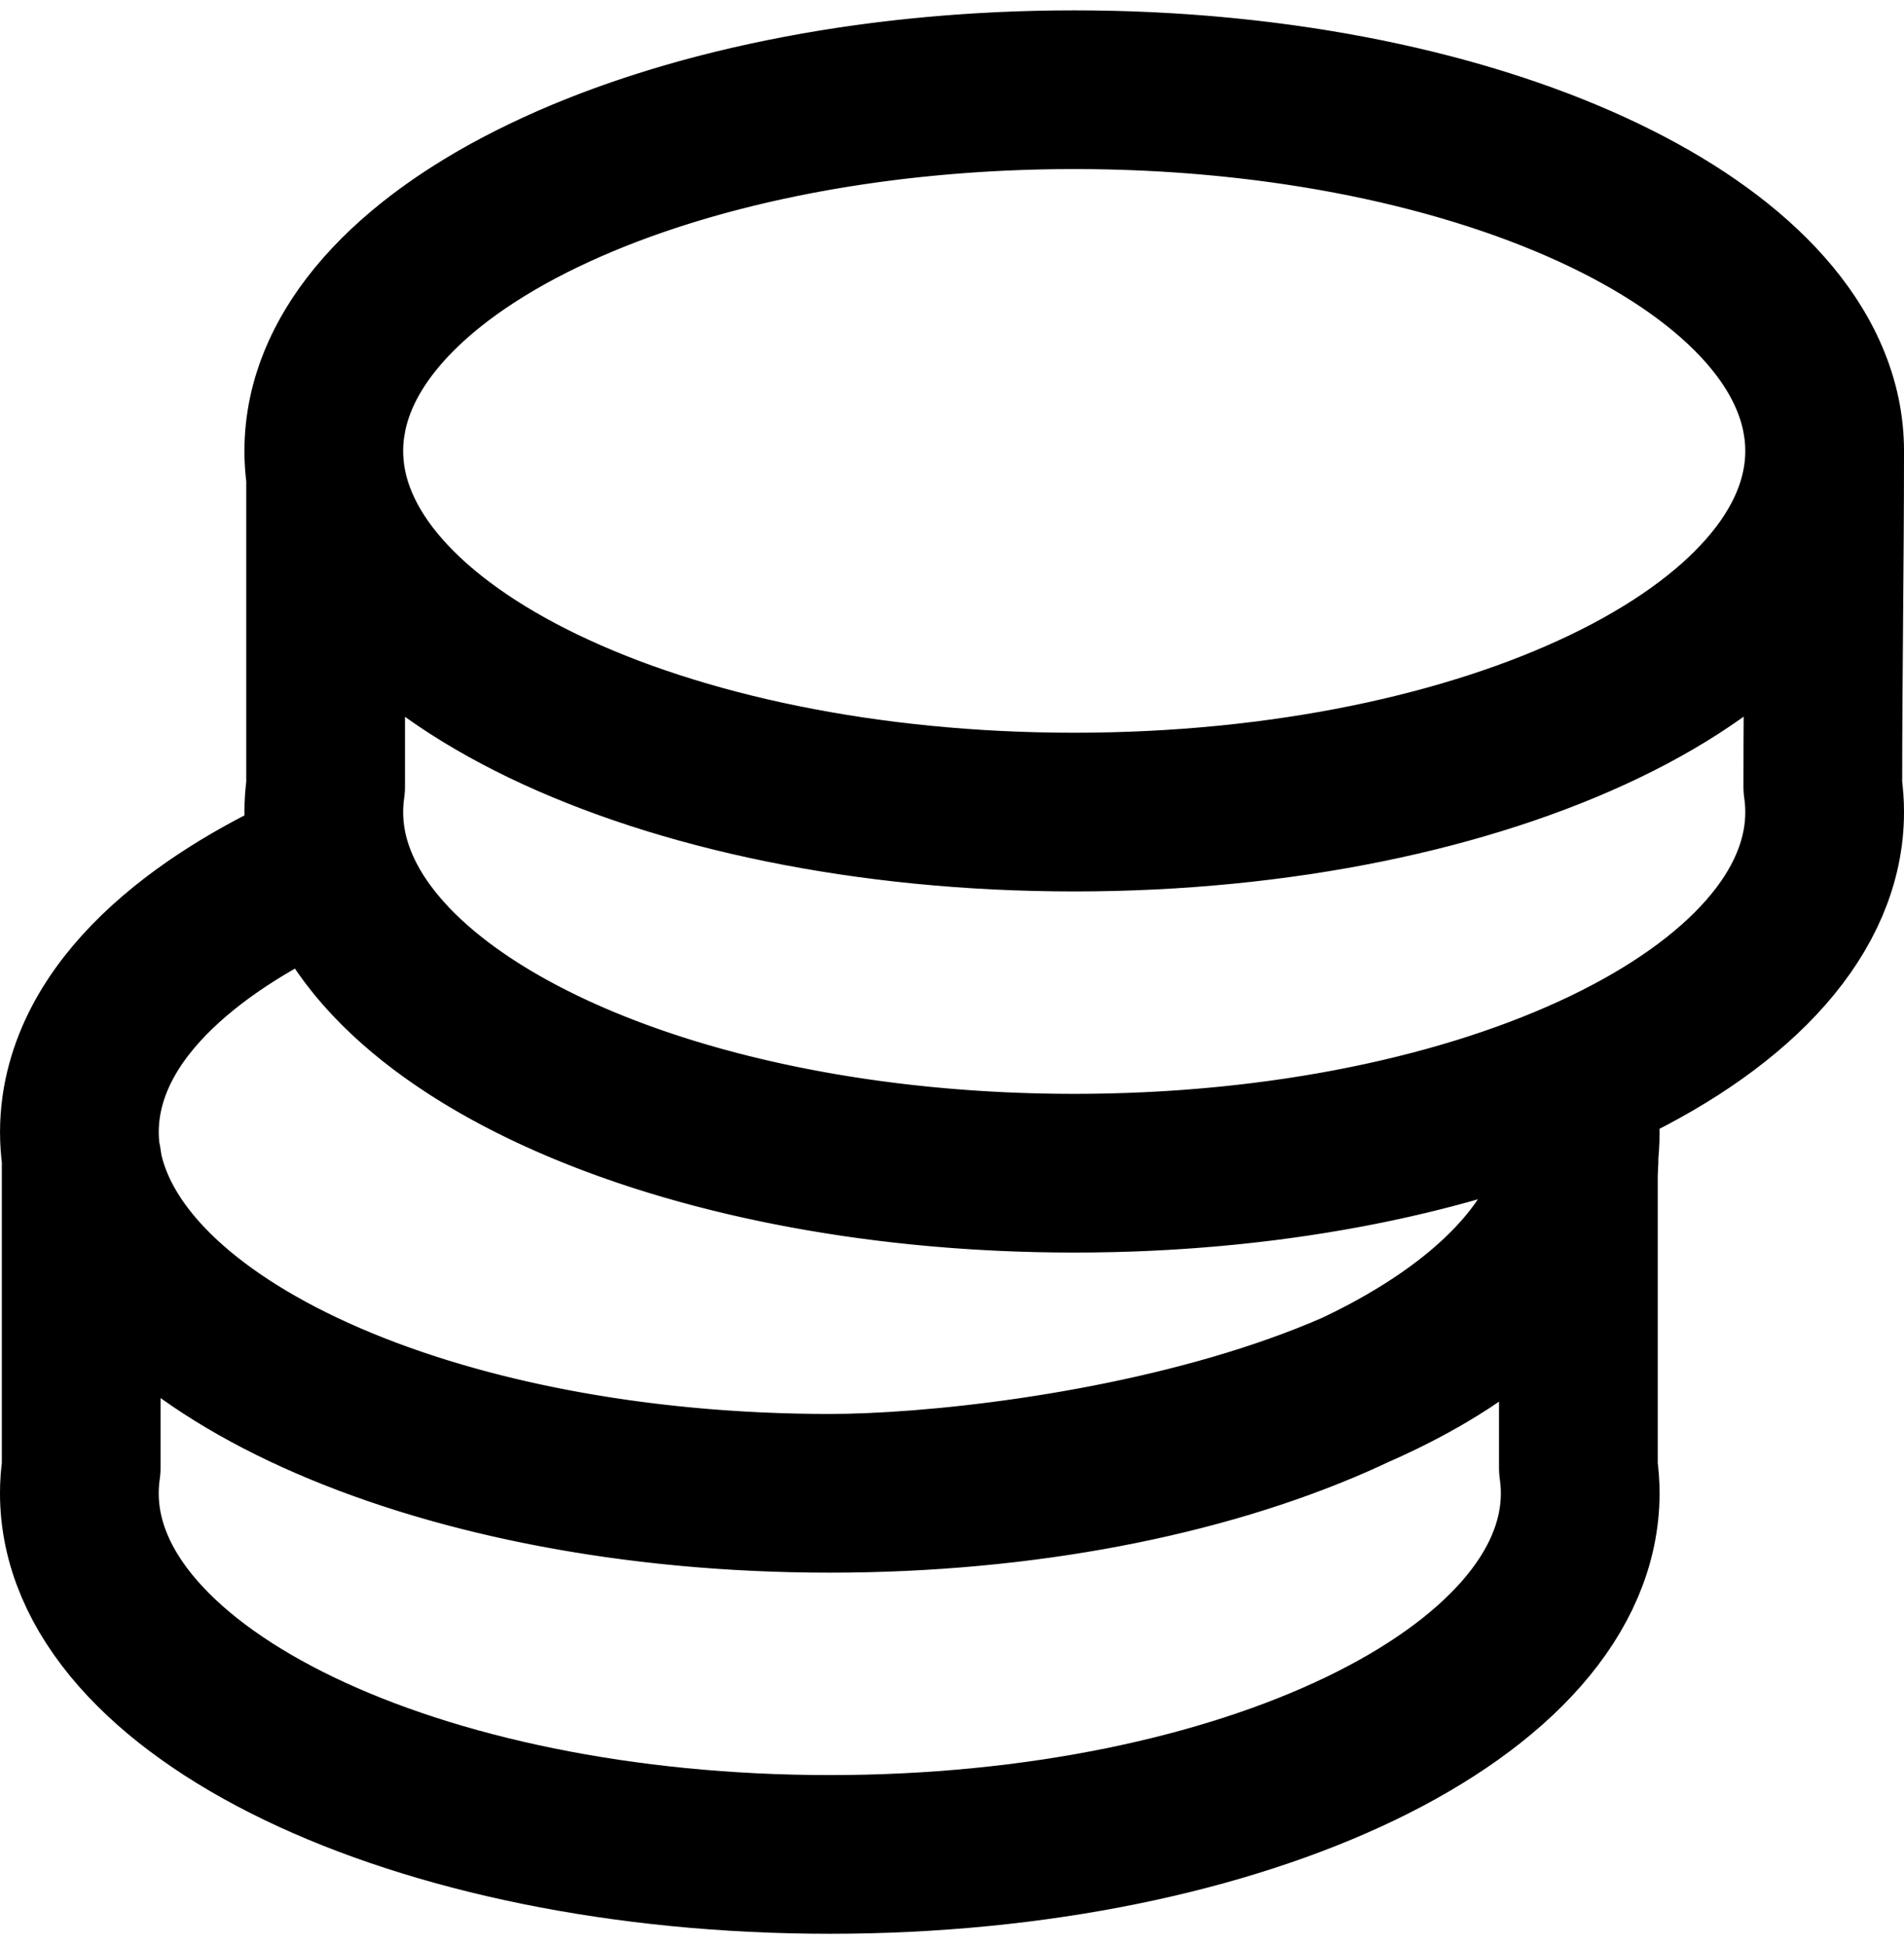
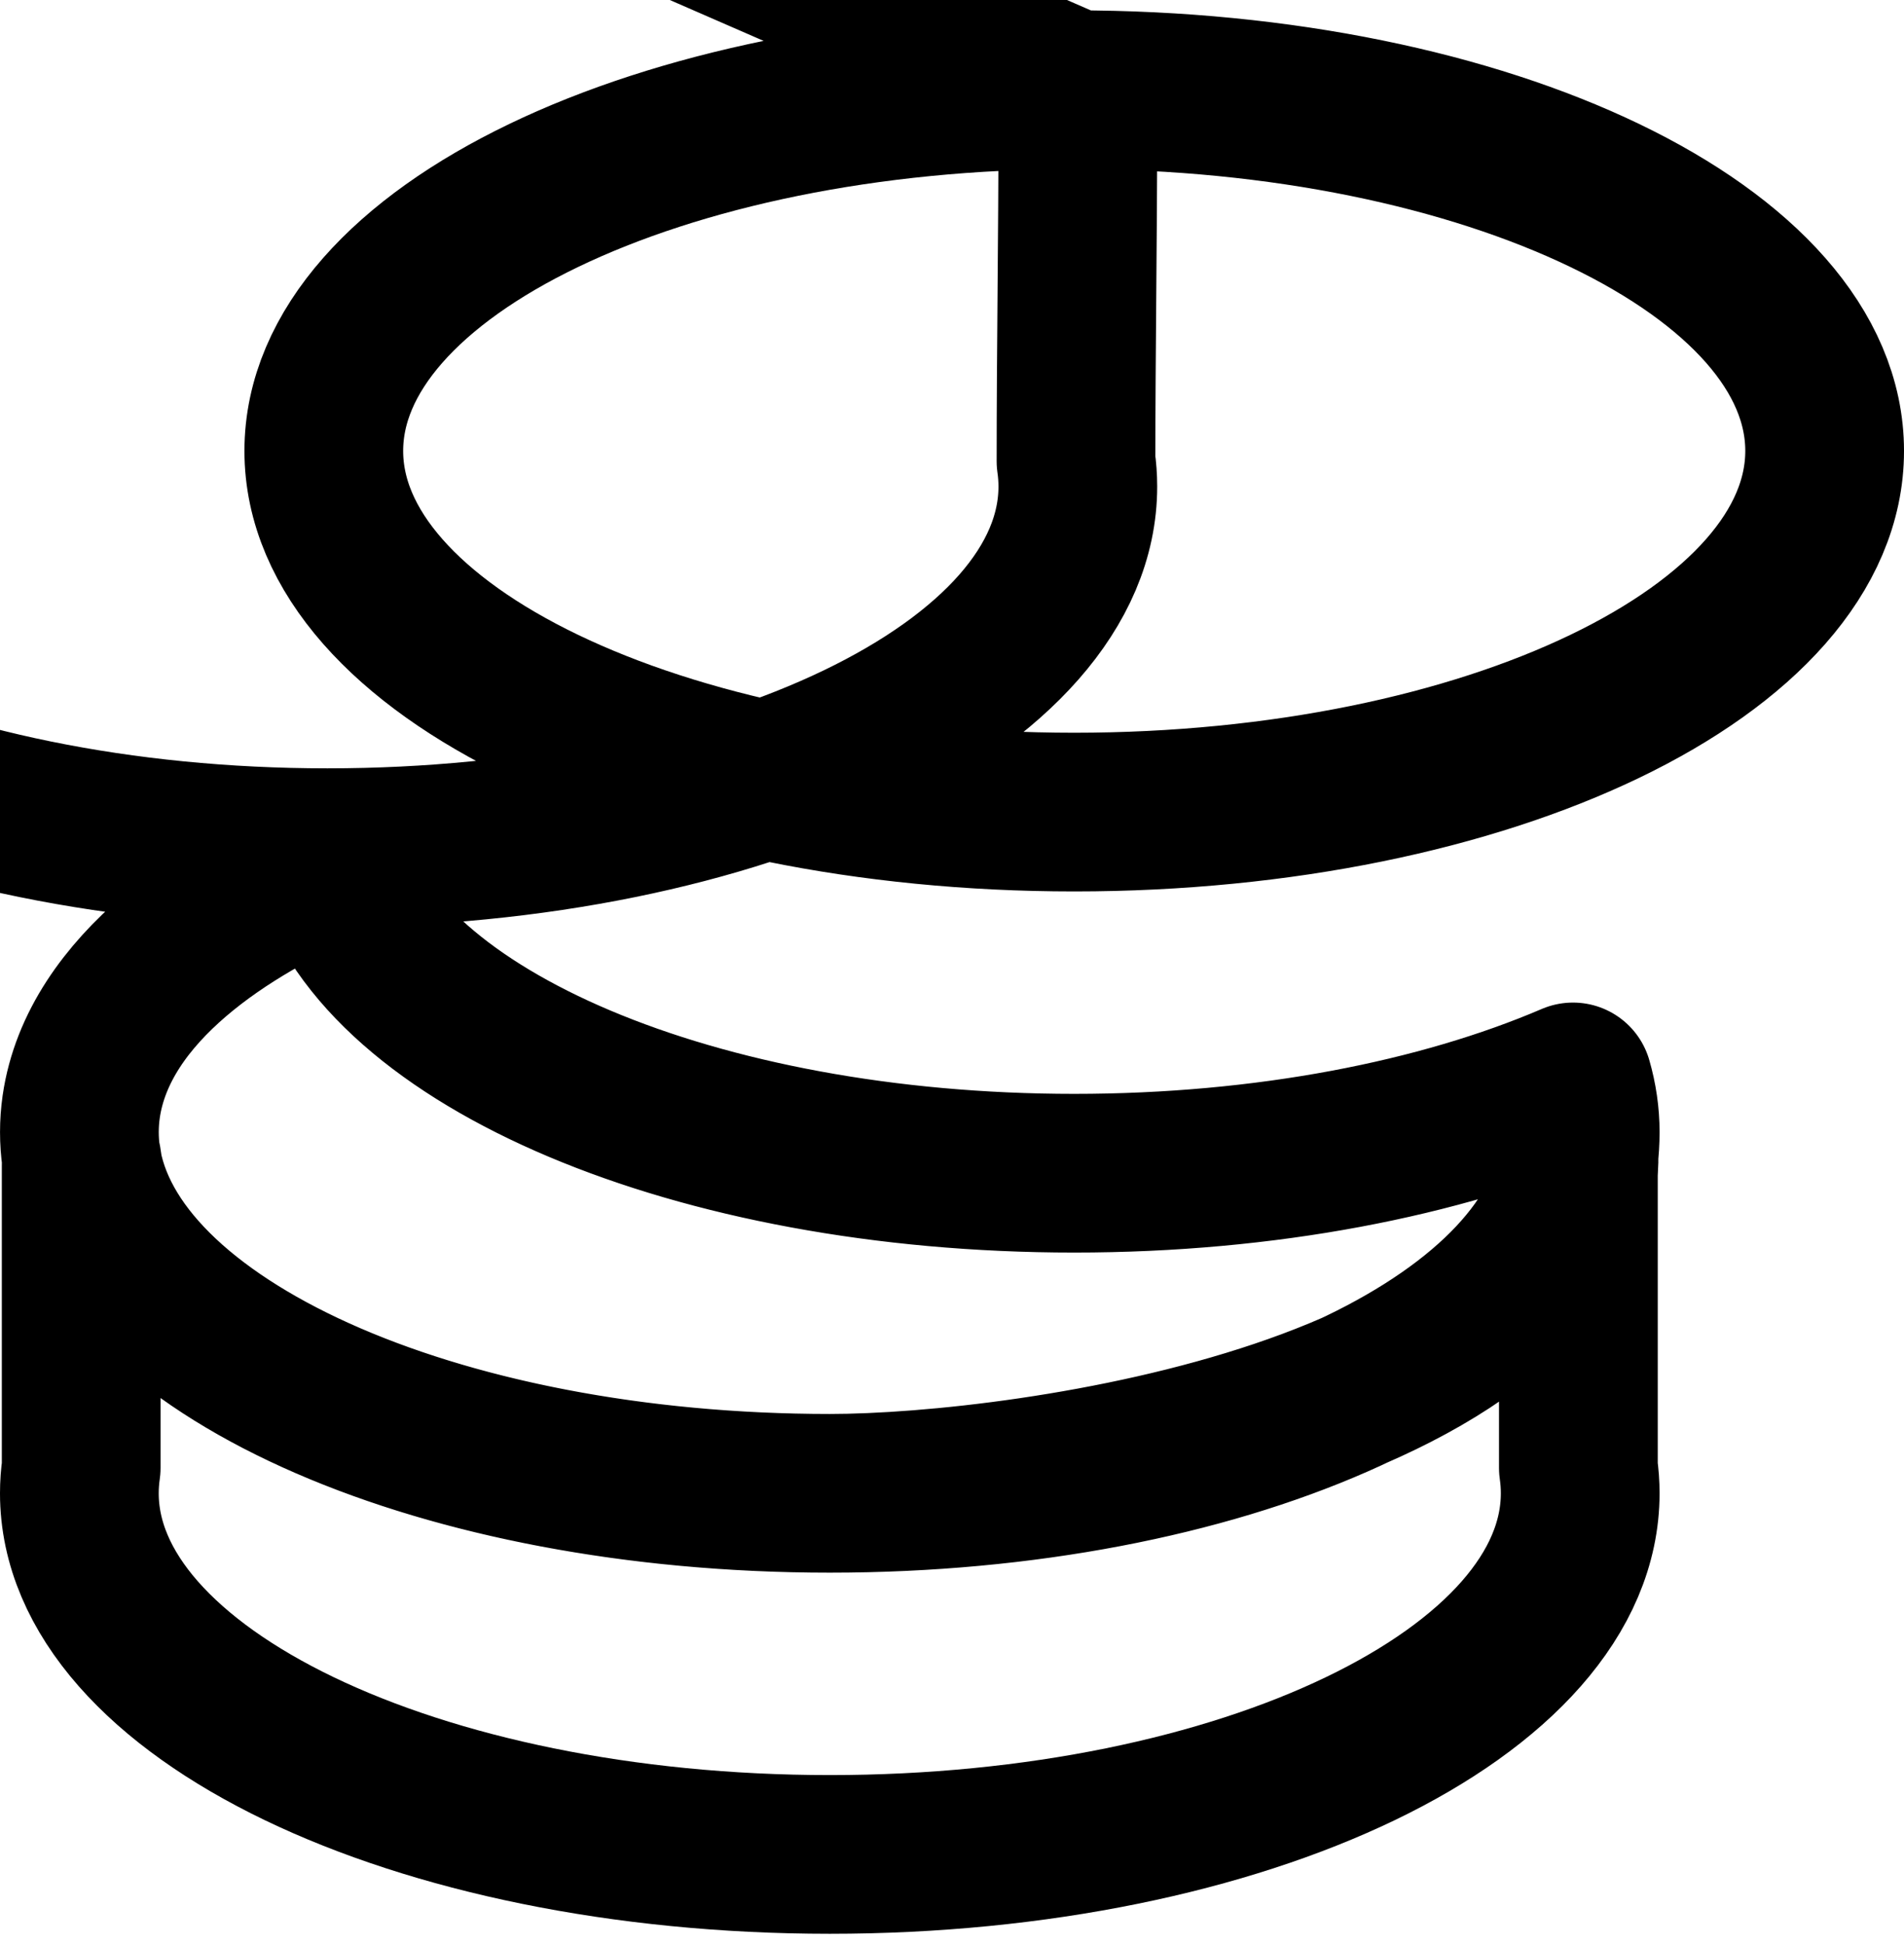
<svg xmlns="http://www.w3.org/2000/svg" xml:space="preserve" width="47px" height="48px" version="1.1" style="shape-rendering:geometricPrecision; text-rendering:geometricPrecision; image-rendering:optimizeQuality; fill-rule:evenodd; clip-rule:evenodd" viewBox="0 0 47000 47488">
  <defs>
    <style type="text/css">
   
    .str0 {stroke:black;stroke-width:3918.23;stroke-linecap:round;stroke-linejoin:round}
    .fil0 {fill:none}
   
  </style>
  </defs>
  <g id="Слой_x0020_1">
-     <path class="fil0 str0" d="M26517 1959c9613,0 17516,3525 18435,8037l44 257c30,206 45,414 45,624 0,2756 -45,5529 -45,8292 30,206 45,414 45,624 0,4925 -8293,8917 -18524,8917 -10230,0 -18524,-3992 -18524,-8917 0,-210 15,-418 45,-624l0 -7668c-30,-206 -45,-414 -45,-624 0,-210 15,-418 45,-624l44 -257c920,-4512 8822,-8037 18435,-8037zm0 0c10231,0 18524,3993 18524,8918 0,4925 -8293,8917 -18524,8917 -10230,0 -18524,-3992 -18524,-8917 0,-4925 8294,-8918 18524,-8918zm-6034 34654c-9538,0 -17393,-3470 -18412,-7931 -39,-172 -67,-561 -67,-152l0 7457c-30,206 -45,415 -45,625 0,4924 8293,8917 18524,8917 10230,0 18524,-3993 18524,-8917 0,-210 -15,-418 -45,-624l0 -7218c0,-218 55,-688 -42,-203 -911,4516 -8818,8046 -18437,8046zm-18479 -8294c665,4634 8684,8294 18479,8294 4916,0 18524,-1918 18524,-8917 0,-421 -61,-837 -178,-1240 -3272,1402 -7585,2254 -12312,2254 -9356,0 -17092,-3339 -18346,-7677 -2499,1070 -5741,3083 -6167,6038 -59,414 -59,835 0,1248z" />
+     <path class="fil0 str0" d="M26517 1959l44 257c30,206 45,414 45,624 0,2756 -45,5529 -45,8292 30,206 45,414 45,624 0,4925 -8293,8917 -18524,8917 -10230,0 -18524,-3992 -18524,-8917 0,-210 15,-418 45,-624l0 -7668c-30,-206 -45,-414 -45,-624 0,-210 15,-418 45,-624l44 -257c920,-4512 8822,-8037 18435,-8037zm0 0c10231,0 18524,3993 18524,8918 0,4925 -8293,8917 -18524,8917 -10230,0 -18524,-3992 -18524,-8917 0,-4925 8294,-8918 18524,-8918zm-6034 34654c-9538,0 -17393,-3470 -18412,-7931 -39,-172 -67,-561 -67,-152l0 7457c-30,206 -45,415 -45,625 0,4924 8293,8917 18524,8917 10230,0 18524,-3993 18524,-8917 0,-210 -15,-418 -45,-624l0 -7218c0,-218 55,-688 -42,-203 -911,4516 -8818,8046 -18437,8046zm-18479 -8294c665,4634 8684,8294 18479,8294 4916,0 18524,-1918 18524,-8917 0,-421 -61,-837 -178,-1240 -3272,1402 -7585,2254 -12312,2254 -9356,0 -17092,-3339 -18346,-7677 -2499,1070 -5741,3083 -6167,6038 -59,414 -59,835 0,1248z" />
  </g>
</svg>